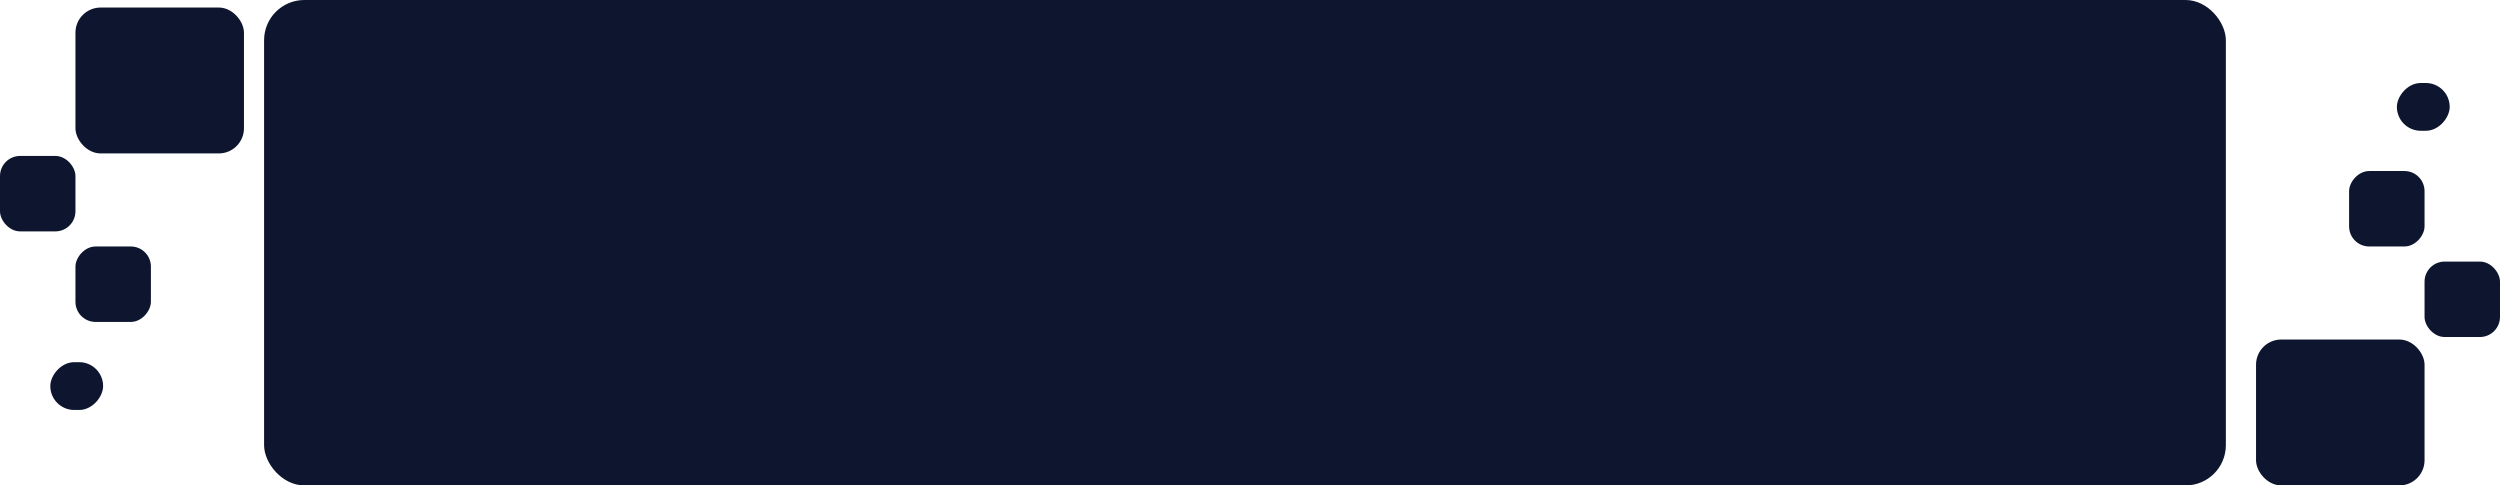
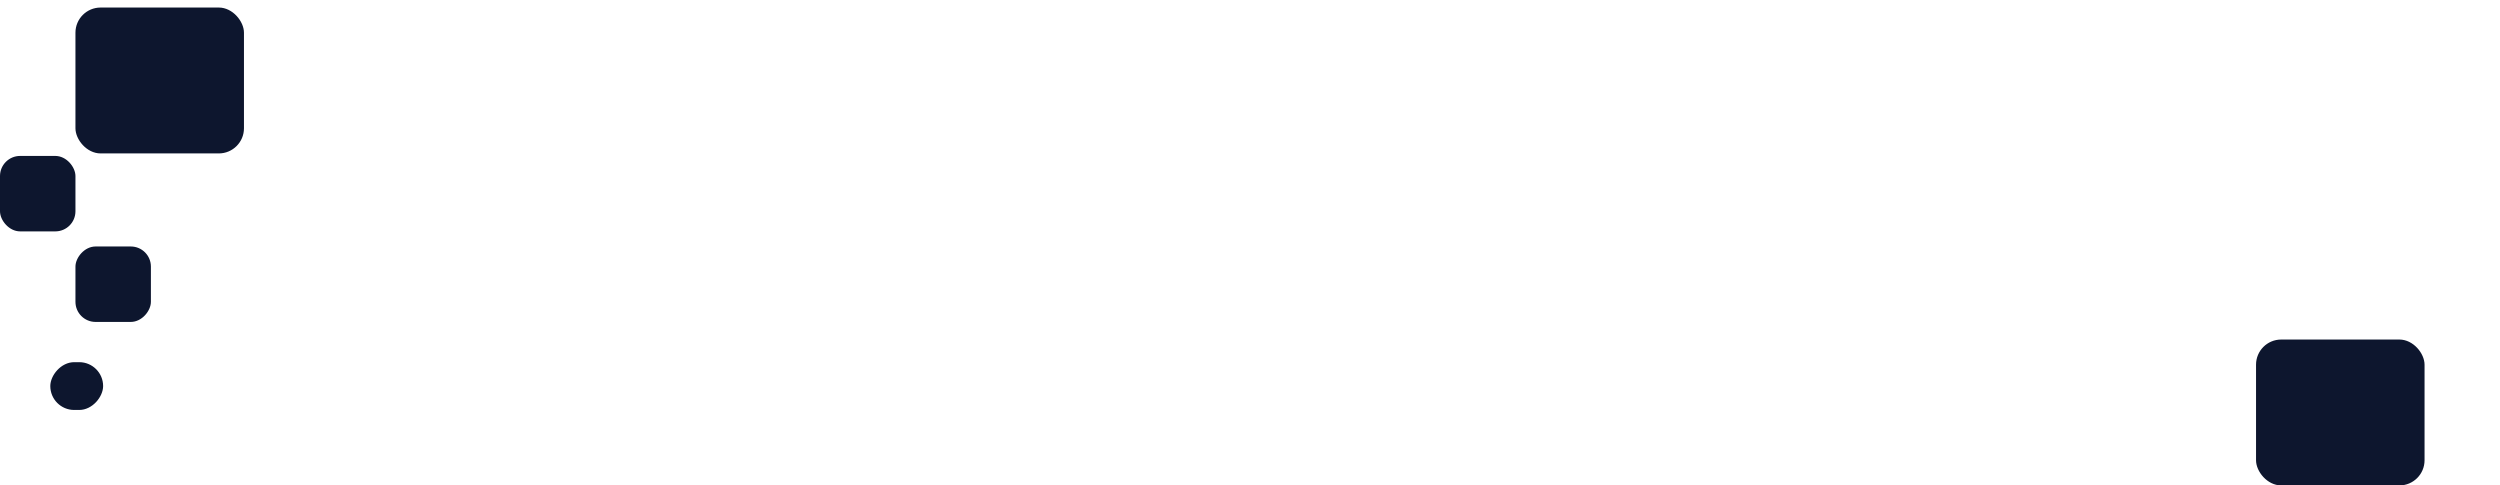
<svg xmlns="http://www.w3.org/2000/svg" width="994" height="193" viewBox="0 0 994 193" fill="none">
-   <rect x="105" width="780" height="193" rx="16" fill="#0D162E" />
  <rect x="897" y="135" width="67" height="58" rx="10" fill="#0D162E" />
-   <rect x="964" y="104" width="30" height="30" rx="8" fill="#0D162E" />
-   <rect width="21" height="19" rx="9.5" transform="matrix(1 0 0 -1 953 52)" fill="#0D162E" />
-   <rect width="30" height="30" rx="8" transform="matrix(1 0 0 -1 934 98)" fill="#0D162E" />
  <rect x="97" y="61" width="67" height="58" rx="10" transform="rotate(180 97 61)" fill="#0D162E" />
  <rect x="30" y="92" width="30" height="30" rx="8" transform="rotate(180 30 92)" fill="#0D162E" />
  <rect width="21" height="19" rx="9.5" transform="matrix(-1 0 0 1 41 144)" fill="#0D162E" />
  <rect width="30" height="30" rx="8" transform="matrix(-1 0 0 1 60 98)" fill="#0D162E" />
</svg>